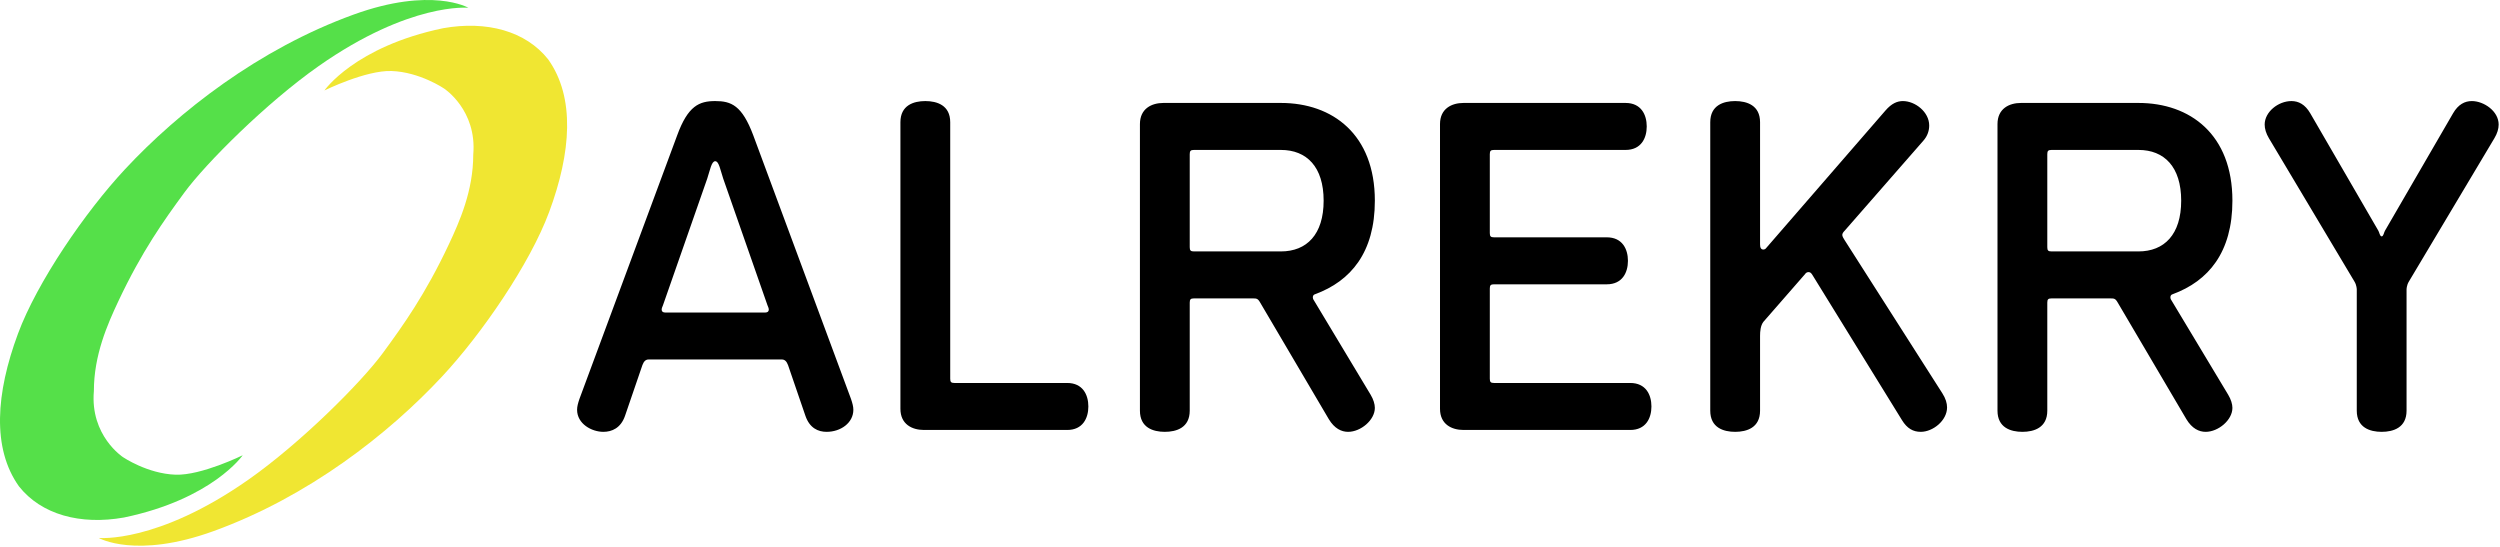
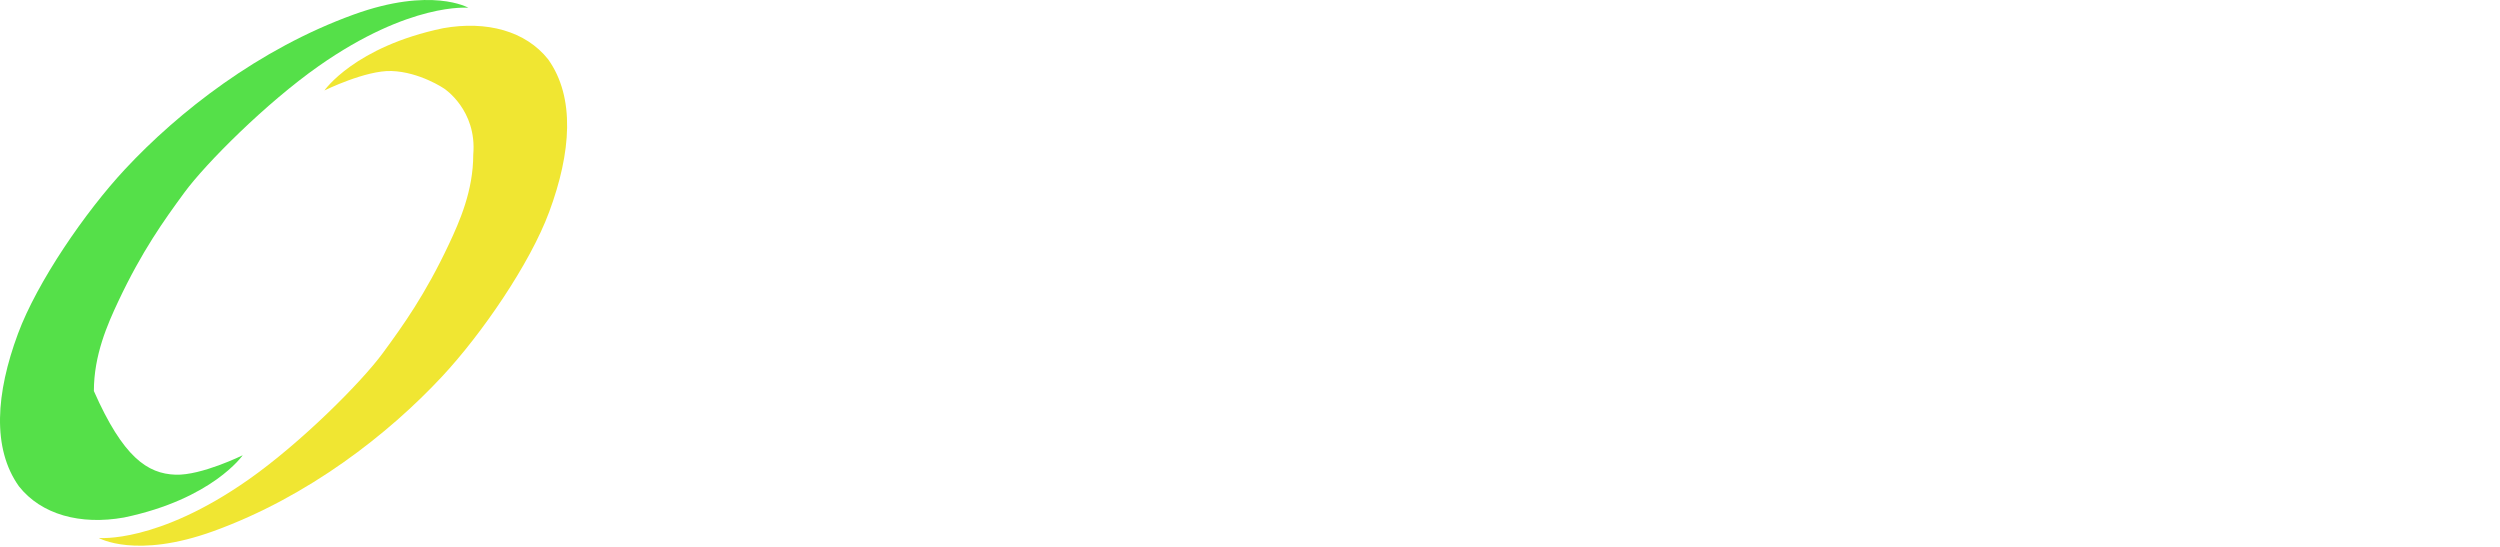
<svg xmlns="http://www.w3.org/2000/svg" width="1285" height="281" viewBox="0 0 1285 281" fill="none">
-   <path d="M63.751 265.996C41.251 269.996 21.251 264.496 9.751 249.996C-4.192 230.421 -2.117 202.118 9.25 171.496C19.085 144.996 43.751 108.996 64.25 86.996C91.737 57.496 132.95 25.187 181.75 7.496C221.751 -7.004 240.751 3.997 240.751 3.997C240.751 3.997 210.751 0.996 163.75 33.996C136.824 52.902 105.751 83.996 94.751 98.996C84.365 113.158 72.971 128.996 60.751 154.996C55.251 166.698 48.251 182.497 48.251 200.996C46.251 223.996 63.251 234.996 63.251 234.996C63.251 234.996 75.751 243.496 90.251 243.996C103.503 244.453 124.751 233.996 124.751 233.996C124.751 233.996 109.251 256.496 63.751 265.996Z" fill="#55E049" />
+   <path d="M63.751 265.996C41.251 269.996 21.251 264.496 9.751 249.996C-4.192 230.421 -2.117 202.118 9.25 171.496C19.085 144.996 43.751 108.996 64.25 86.996C91.737 57.496 132.95 25.187 181.75 7.496C221.751 -7.004 240.751 3.997 240.751 3.997C240.751 3.997 210.751 0.996 163.75 33.996C136.824 52.902 105.751 83.996 94.751 98.996C84.365 113.158 72.971 128.996 60.751 154.996C55.251 166.698 48.251 182.497 48.251 200.996C63.251 234.996 75.751 243.496 90.251 243.996C103.503 244.453 124.751 233.996 124.751 233.996C124.751 233.996 109.251 256.496 63.751 265.996Z" fill="#55E049" />
  <path d="M227.751 14.5C250.251 10.5 270.251 16 281.751 30.5C295.694 50.075 293.619 78.378 282.252 109C272.417 135.5 247.751 171.5 227.252 193.5C199.765 223 158.552 255.309 109.752 273C69.751 287.5 50.751 276.5 50.751 276.5C50.751 276.5 80.751 279.5 127.752 246.5C154.678 227.595 185.751 196.5 196.751 181.5C207.137 167.338 218.531 151.5 230.751 125.5C236.251 113.798 243.251 98 243.251 79.5C245.251 56.5 228.251 45.5 228.251 45.5C228.251 45.5 215.751 37 201.251 36.5C187.999 36.043 166.751 46.5 166.751 46.5C166.751 46.5 182.251 24 227.751 14.5Z" fill="#F0E632" />
-   <path d="M341.783 160.625H393.464C394.43 160.625 395.155 160.142 395.155 159.176C395.155 158.451 394.913 157.968 394.43 156.761L371.729 91.797C370.28 87.45 369.556 82.862 367.624 82.862C365.692 82.862 364.967 87.45 363.518 91.797L340.817 156.761C340.334 157.968 340.093 158.451 340.093 159.176C340.093 160.142 340.817 160.625 341.783 160.625ZM367.624 51.95C375.835 51.95 381.389 54.123 387.185 69.579L437.417 205.061C438.142 207.234 438.625 208.925 438.625 210.615C438.625 217.377 432.104 221.966 424.859 221.966C420.512 221.966 416.165 220.034 413.992 213.755L405.056 187.673C404.332 185.741 403.366 184.775 401.917 184.775H333.331C331.882 184.775 330.916 185.741 330.191 187.673L321.256 213.755C319.082 220.034 314.494 221.966 310.147 221.966C304.109 221.966 296.623 217.86 296.623 210.615C296.623 208.925 297.106 207.234 297.83 205.061L348.062 69.579C353.617 54.365 359.413 51.95 367.624 51.95ZM488.413 62.817V194.676C488.413 196.367 488.896 196.85 490.587 196.85H548.547C556.516 196.85 559.414 202.887 559.414 208.925C559.414 214.962 556.516 221 548.547 221H474.889C468.852 221 462.814 218.102 462.814 210.132V62.817C462.814 54.123 469.576 51.95 475.614 51.95C481.651 51.95 488.413 54.123 488.413 62.817ZM613.695 129.23H658.373C671.655 129.23 680.349 120.536 680.349 103.148C680.349 85.76 671.655 77.066 658.373 77.066H613.695C612.005 77.066 611.522 77.549 611.522 79.239V127.056C611.522 128.747 612.005 129.23 613.695 129.23ZM683.006 215.445L647.747 155.553C646.539 153.38 645.815 153.38 643.883 153.38H613.695C612.005 153.38 611.522 153.863 611.522 155.553V211.098C611.522 219.792 604.76 221.966 598.722 221.966C592.685 221.966 585.923 219.792 585.923 211.098V63.783C585.923 55.814 591.96 52.916 597.998 52.916H658.373C684.938 52.916 706.673 69.096 706.673 103.148C706.673 129.713 694.356 144.444 676.002 151.206C675.036 151.448 674.795 152.172 674.795 152.897C674.795 153.38 675.036 153.863 675.036 153.863L704.499 202.887C705.948 205.302 706.673 207.717 706.673 209.649C706.673 215.928 699.428 221.966 692.907 221.966C689.526 221.966 685.904 220.275 683.006 215.445ZM765.761 148.308V194.676C765.761 196.367 766.244 196.85 767.934 196.85H837.969C845.939 196.85 848.837 202.887 848.837 208.925C848.837 214.962 845.939 221 837.969 221H752.237C746.199 221 740.162 218.102 740.162 210.132V63.783C740.162 55.814 746.199 52.916 752.237 52.916H835.554C843.524 52.916 846.422 58.953 846.422 64.991C846.422 71.028 843.524 77.066 835.554 77.066H767.934C766.244 77.066 765.761 77.549 765.761 79.239V119.811C765.761 121.502 766.244 121.985 767.934 121.985H825.894C833.864 121.985 836.762 128.022 836.762 134.06C836.762 140.097 833.864 146.135 825.894 146.135H767.934C766.244 146.135 765.761 146.618 765.761 148.308ZM907.568 127.781L969.151 56.78C972.29 53.157 975.188 51.95 978.086 51.95C984.365 51.95 991.61 57.504 991.61 64.508C991.61 66.923 990.886 69.821 988.471 72.477L948.14 118.604C947.416 119.328 946.933 120.053 946.933 120.777C946.933 121.502 947.657 122.709 948.14 123.434L998.372 202.163C1000.06 204.819 1000.79 207.234 1000.79 209.408C1000.79 216.17 993.542 221.966 987.263 221.966C983.399 221.966 980.26 220.275 977.603 215.928L931.718 141.546C930.994 140.339 930.511 139.856 929.545 139.856C928.82 139.856 928.096 140.339 927.854 140.822L906.361 165.455C904.912 167.387 904.67 170.285 904.67 172.7V211.098C904.67 219.792 897.908 221.966 891.871 221.966C885.833 221.966 879.071 219.792 879.071 211.098V62.817C879.071 54.123 885.833 51.95 891.871 51.95C897.908 51.95 904.67 54.123 904.67 62.817V125.607C904.67 127.298 905.153 128.264 906.361 128.264C907.085 128.264 907.568 127.781 907.568 127.781ZM1054.48 129.23H1099.16C1112.44 129.23 1121.13 120.536 1121.13 103.148C1121.13 85.76 1112.44 77.066 1099.16 77.066H1054.48C1052.79 77.066 1052.31 77.549 1052.31 79.239V127.056C1052.31 128.747 1052.79 129.23 1054.48 129.23ZM1123.79 215.445L1088.53 155.553C1087.32 153.38 1086.6 153.38 1084.67 153.38H1054.48C1052.79 153.38 1052.31 153.863 1052.31 155.553V211.098C1052.31 219.792 1045.54 221.966 1039.51 221.966C1033.47 221.966 1026.71 219.792 1026.71 211.098V63.783C1026.71 55.814 1032.74 52.916 1038.78 52.916H1099.16C1125.72 52.916 1147.46 69.096 1147.46 103.148C1147.46 129.713 1135.14 144.444 1116.79 151.206C1115.82 151.448 1115.58 152.172 1115.58 152.897C1115.58 153.38 1115.82 153.863 1115.82 153.863L1145.28 202.887C1146.73 205.302 1147.46 207.717 1147.46 209.649C1147.46 215.928 1140.21 221.966 1133.69 221.966C1130.31 221.966 1126.69 220.275 1123.79 215.445ZM1224.17 221.966C1218.14 221.966 1211.38 219.792 1211.38 211.098V148.791C1211.38 148.791 1211.38 146.618 1210.17 144.686L1166.21 71.028C1164.77 68.613 1164.04 66.198 1164.04 64.025C1164.04 57.504 1171.04 51.95 1177.81 51.95C1181.43 51.95 1184.81 53.64 1187.47 58.229L1222.48 118.604C1222.97 119.328 1223.21 121.502 1224.17 121.502C1225.14 121.502 1225.38 119.328 1225.87 118.604L1260.88 58.229C1263.54 53.64 1266.92 51.95 1270.54 51.95C1276.58 51.95 1284.31 57.021 1284.31 64.025C1284.31 66.198 1283.58 68.613 1282.13 71.028L1238.18 144.686C1236.97 146.618 1236.97 148.791 1236.97 148.791V211.098C1236.97 219.792 1230.21 221.966 1224.17 221.966Z" fill="black" />
</svg>